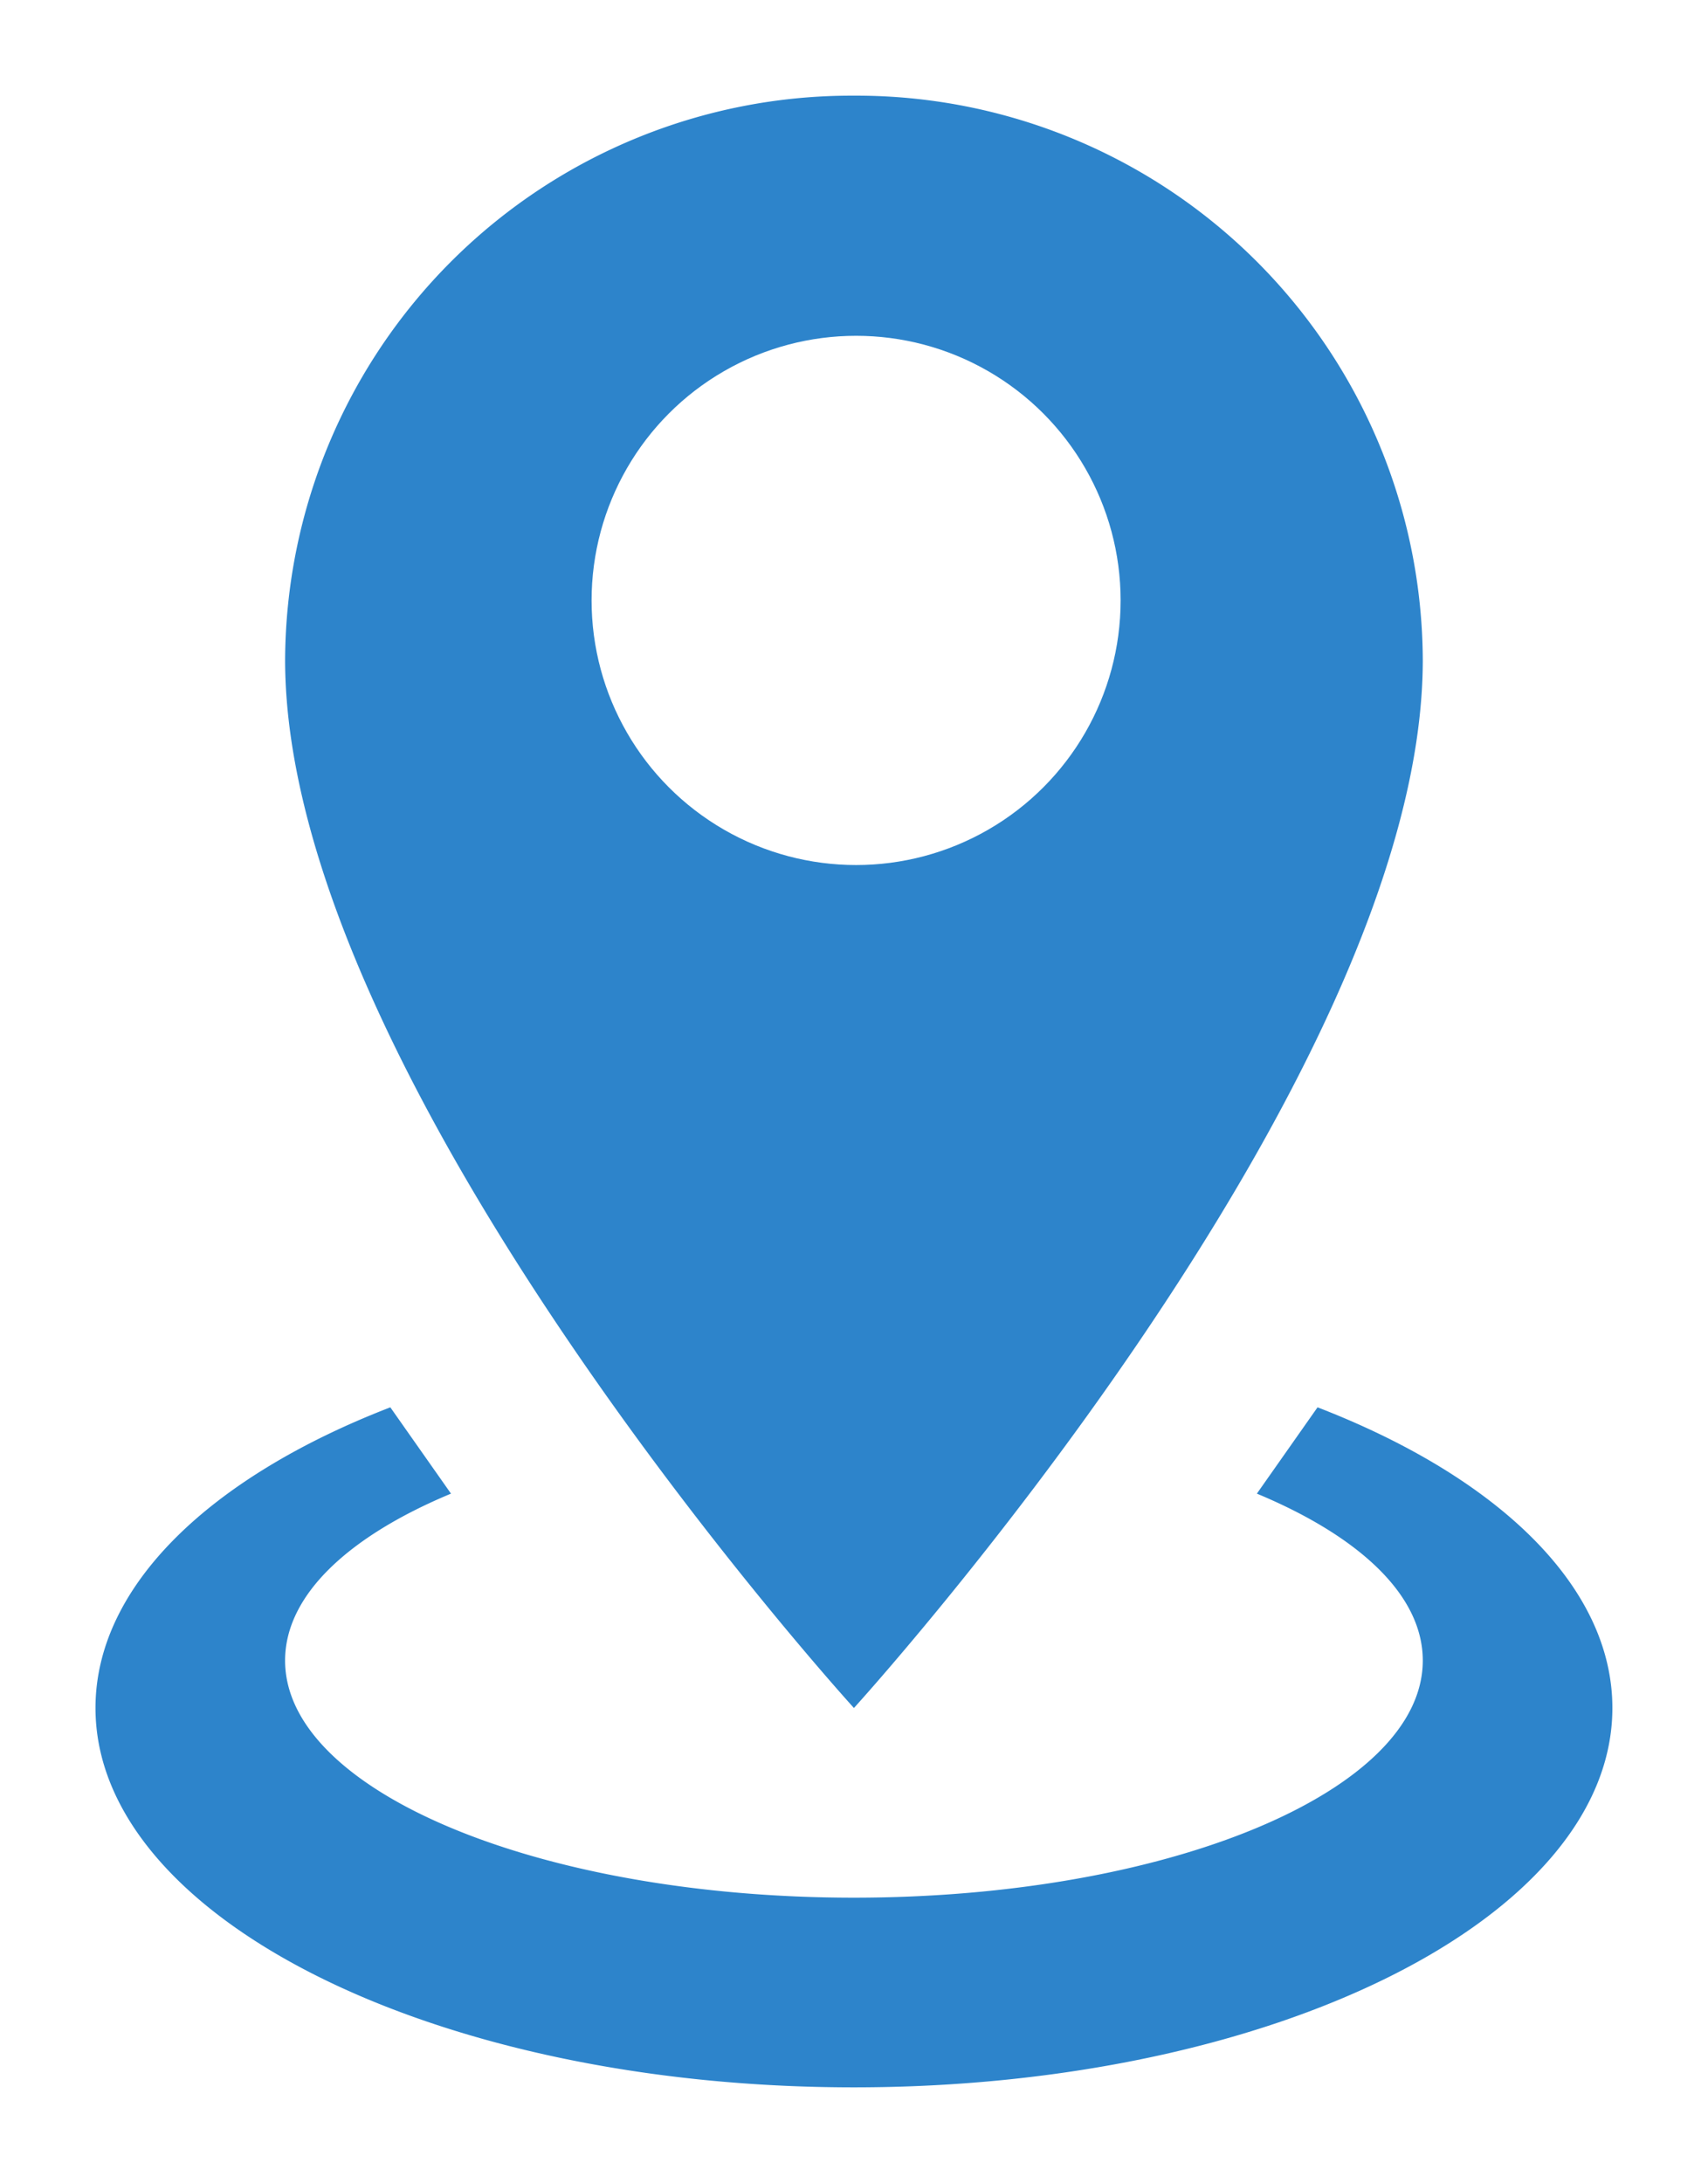
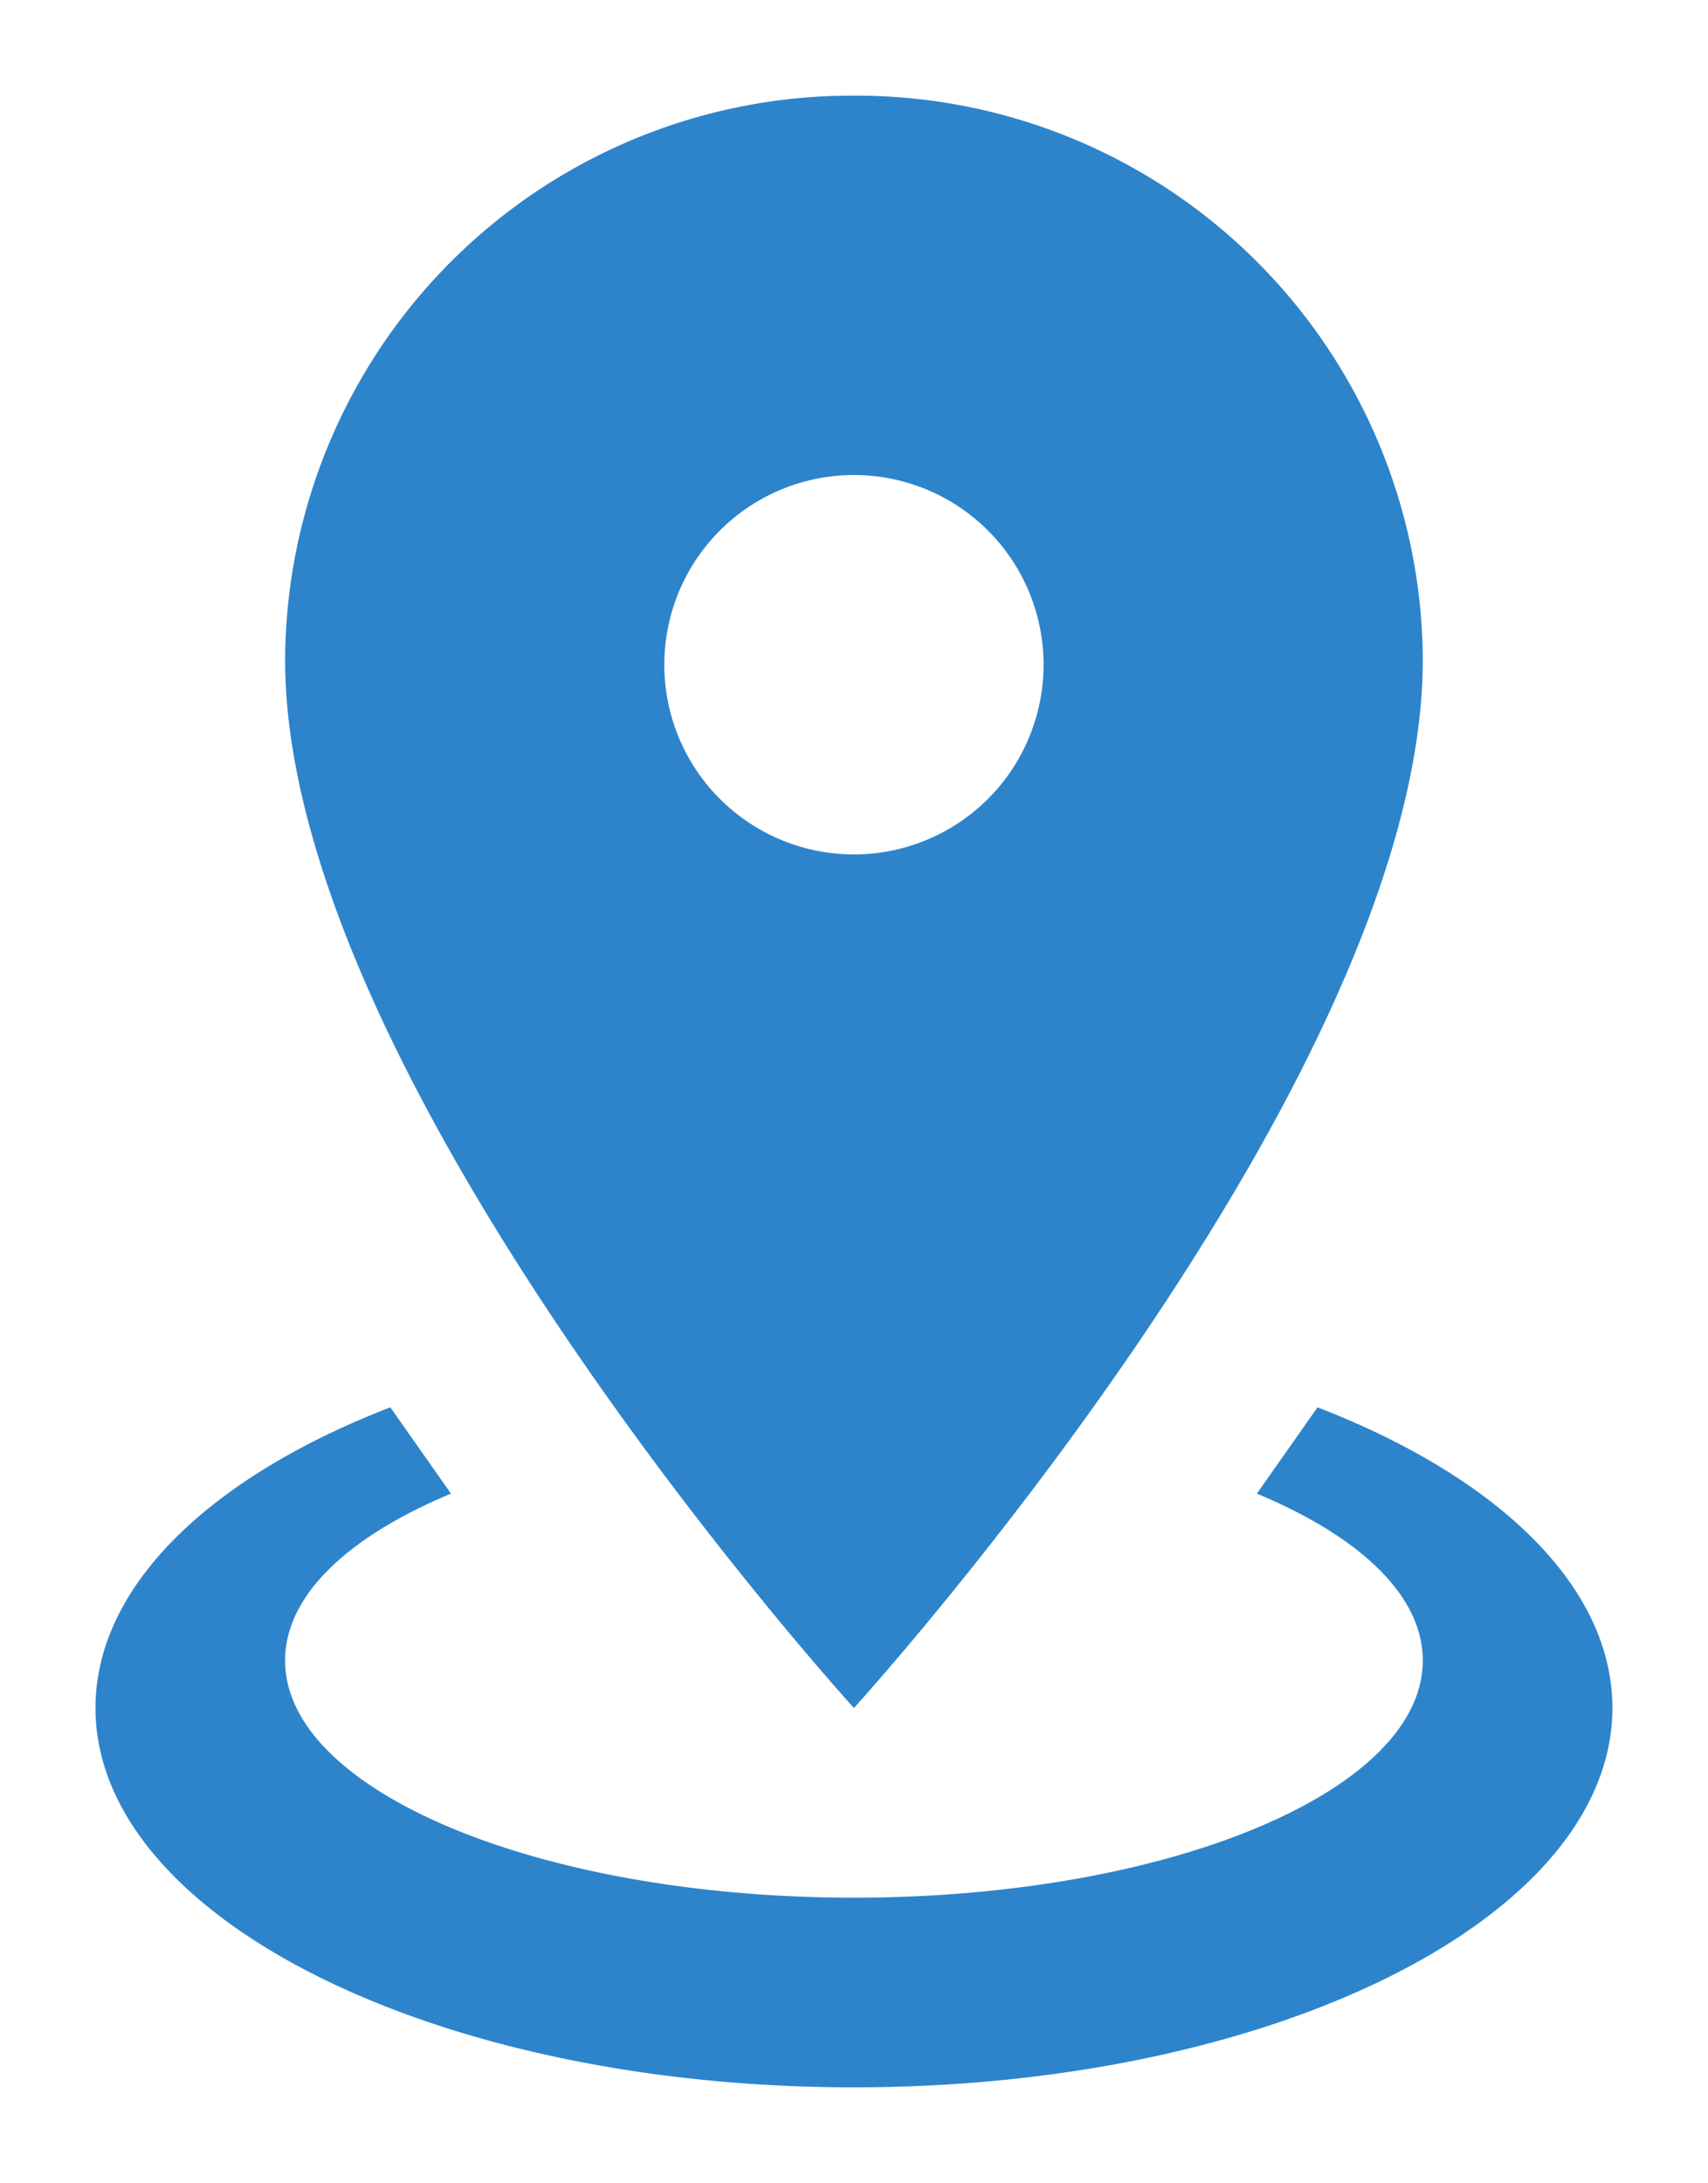
<svg xmlns="http://www.w3.org/2000/svg" width="80.436" height="102.76" viewBox="0 0 80.436 102.76">
  <defs>
    <filter id="map-marker-radius" x="0" y="0" width="80.436" height="102.76" filterUnits="userSpaceOnUse">
      <feOffset dy="3" input="SourceAlpha" />
      <feGaussianBlur stdDeviation="1.5" result="blur" />
      <feFlood flood-opacity="0.6" />
      <feComposite operator="in" in2="blur" />
      <feComposite in="SourceGraphic" />
    </filter>
  </defs>
  <g id="Grupo_1972" data-name="Grupo 1972" transform="translate(-1096.353 -593.087)">
    <g transform="matrix(1, 0, 0, 1, 1096.35, 593.09)" filter="url(#map-marker-radius)">
      <path id="map-marker-radius-2" data-name="map-marker-radius" d="M39.718,2A26.677,26.677,0,0,1,66.507,28.565c0,19.913-26.789,49.336-26.789,49.336S12.93,48.478,12.93,28.565A26.677,26.677,0,0,1,39.718,2m0,17.859a8.93,8.93,0,1,0,8.93,8.93,8.93,8.93,0,0,0-8.93-8.93M75.436,77.9c0,9.867-15.984,17.859-35.718,17.859S4,87.768,4,77.9c0-5.76,5.447-10.894,13.885-14.153l2.857,4.063c-4.822,2.009-7.813,4.777-7.813,7.858,0,6.161,12.01,11.162,26.789,11.162s26.789-5,26.789-11.162c0-3.081-2.991-5.849-7.813-7.858l2.857-4.063C69.989,67.007,75.436,72.142,75.436,77.9Z" transform="translate(0.5 -0.5)" fill="#2d84cb" />
    </g>
-     <circle id="Elipse_51" data-name="Elipse 51" cx="12.457" cy="12.457" r="12.457" transform="translate(1124.213 608.895)" fill="#fff" />
  </g>
</svg>